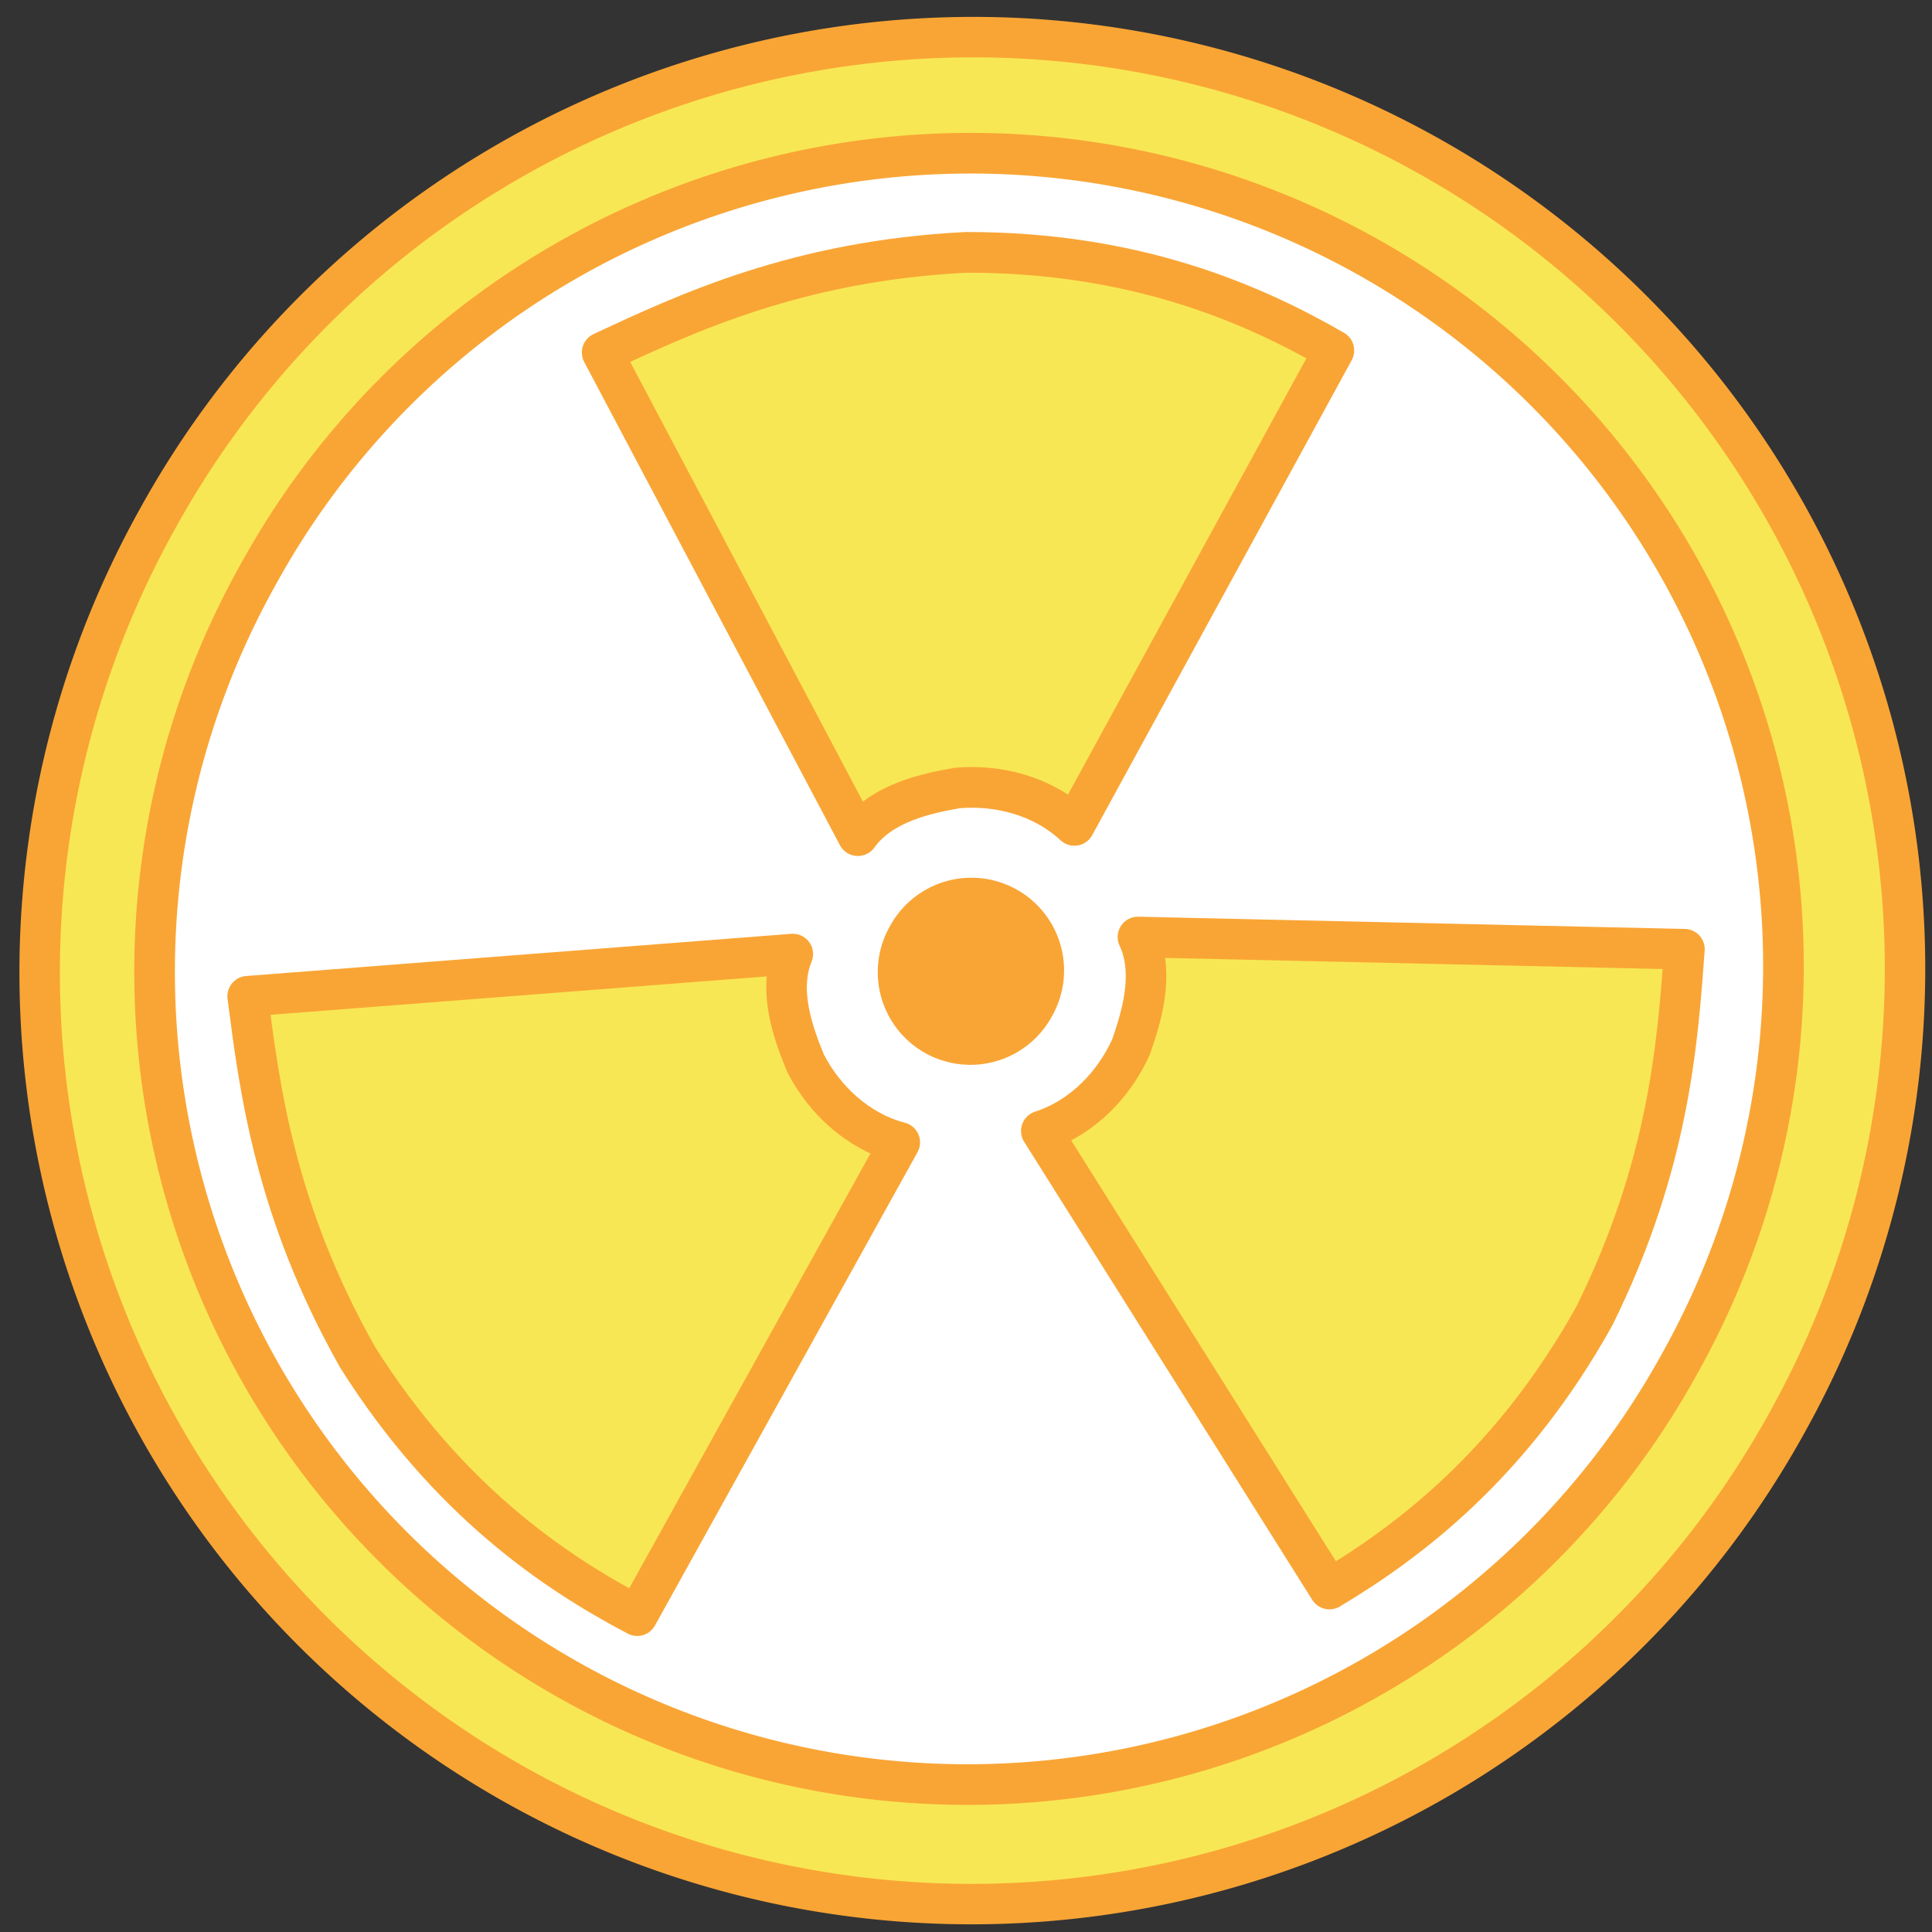
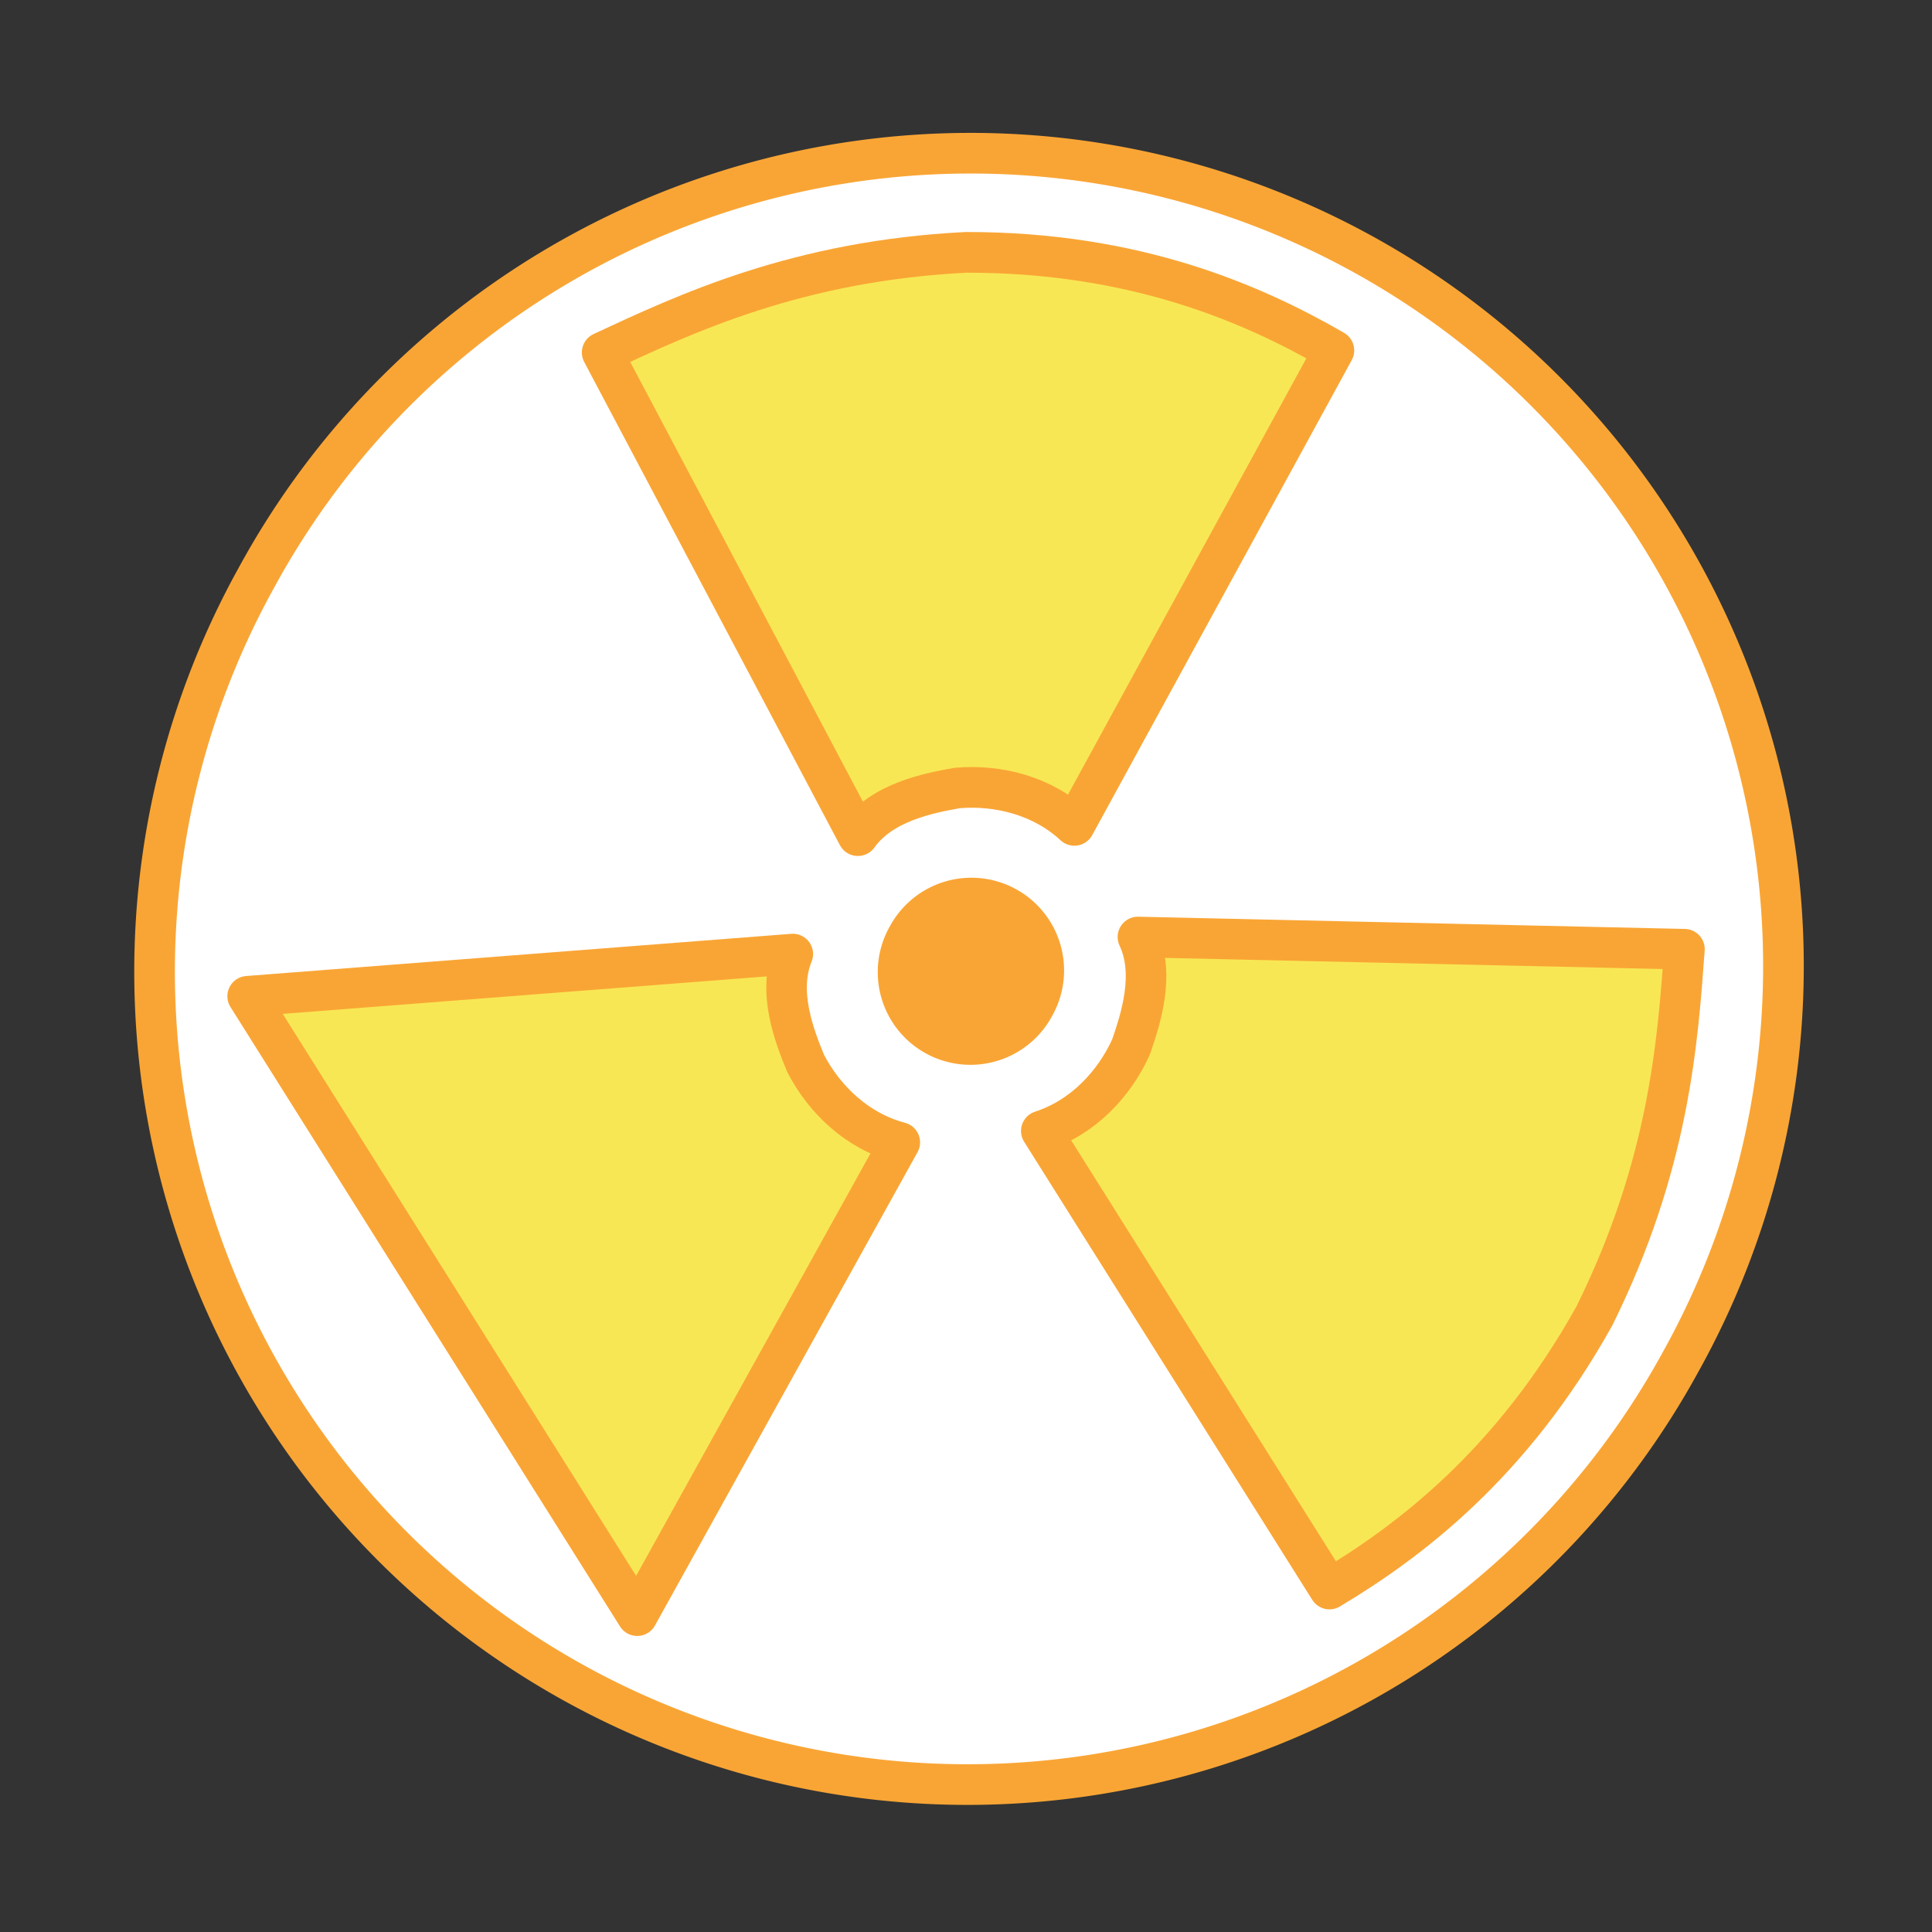
<svg xmlns="http://www.w3.org/2000/svg" viewBox="0 0 190 190" version="1.0">
  <rect x="0" y="0" width="190" height="190" fill="#333333" stroke="none" />
  <g stroke-linejoin="round" stroke="#f9a535">
-     <path d="M175.885 139.65A91.626 91.626 0 1115.362 51.256a91.626 91.626 0 11160.523 88.394z" stroke-linecap="round" stroke-width="3.978" fill="#f8e754" />
    <path d="M165.3 133.896A79.946 79.946 0 1125.239 56.772a79.946 79.946 0 11140.06 77.124z" stroke-linecap="round" stroke-width="3.997" fill="#fff" />
    <path d="M100.847 98.472a6.123 6.123 0 11-10.726-5.906 6.123 6.123 0 1110.726 5.906z" stroke-linecap="round" stroke-width="5.986" fill="#f9a535" />
-     <path d="M24.356 97.974l53.61-4.15c-1.546 3.777.201 8.16 1.262 10.755 1.848 3.565 5.1 6.676 9.26 7.766l-25.822 46.547c-8.13-4.272-18.613-11.332-27.49-25.4-8.15-14.43-9.65-26.459-10.82-35.518z" fill-rule="evenodd" stroke-width="3.989" fill="#f8e754" />
+     <path d="M24.356 97.974l53.61-4.15c-1.546 3.777.201 8.16 1.262 10.755 1.848 3.565 5.1 6.676 9.26 7.766l-25.822 46.547z" fill-rule="evenodd" stroke-width="3.989" fill="#f8e754" />
    <path d="M59.222 34.664L84.368 82.18c2.374-3.323 7.02-4.192 9.766-4.686 4.01-.344 8.372.747 11.523 3.676l25.52-46.708c-7.948-4.585-19.521-9.665-36.154-9.645-16.553.828-27.52 5.989-35.801 9.847z" fill-rule="evenodd" stroke-width="4.001" fill="#f8e754" />
    <path d="M165.655 93.35l-53.747-1.203c1.737 3.686.233 8.16-.676 10.806-1.657 3.666-4.737 6.948-8.827 8.271l28.338 45.052c7.877-4.706 17.966-12.331 26.055-26.863 7.352-14.856 8.19-26.945 8.857-36.064z" fill-rule="evenodd" stroke-width="3.989" fill="#f8e754" />
  </g>
</svg>